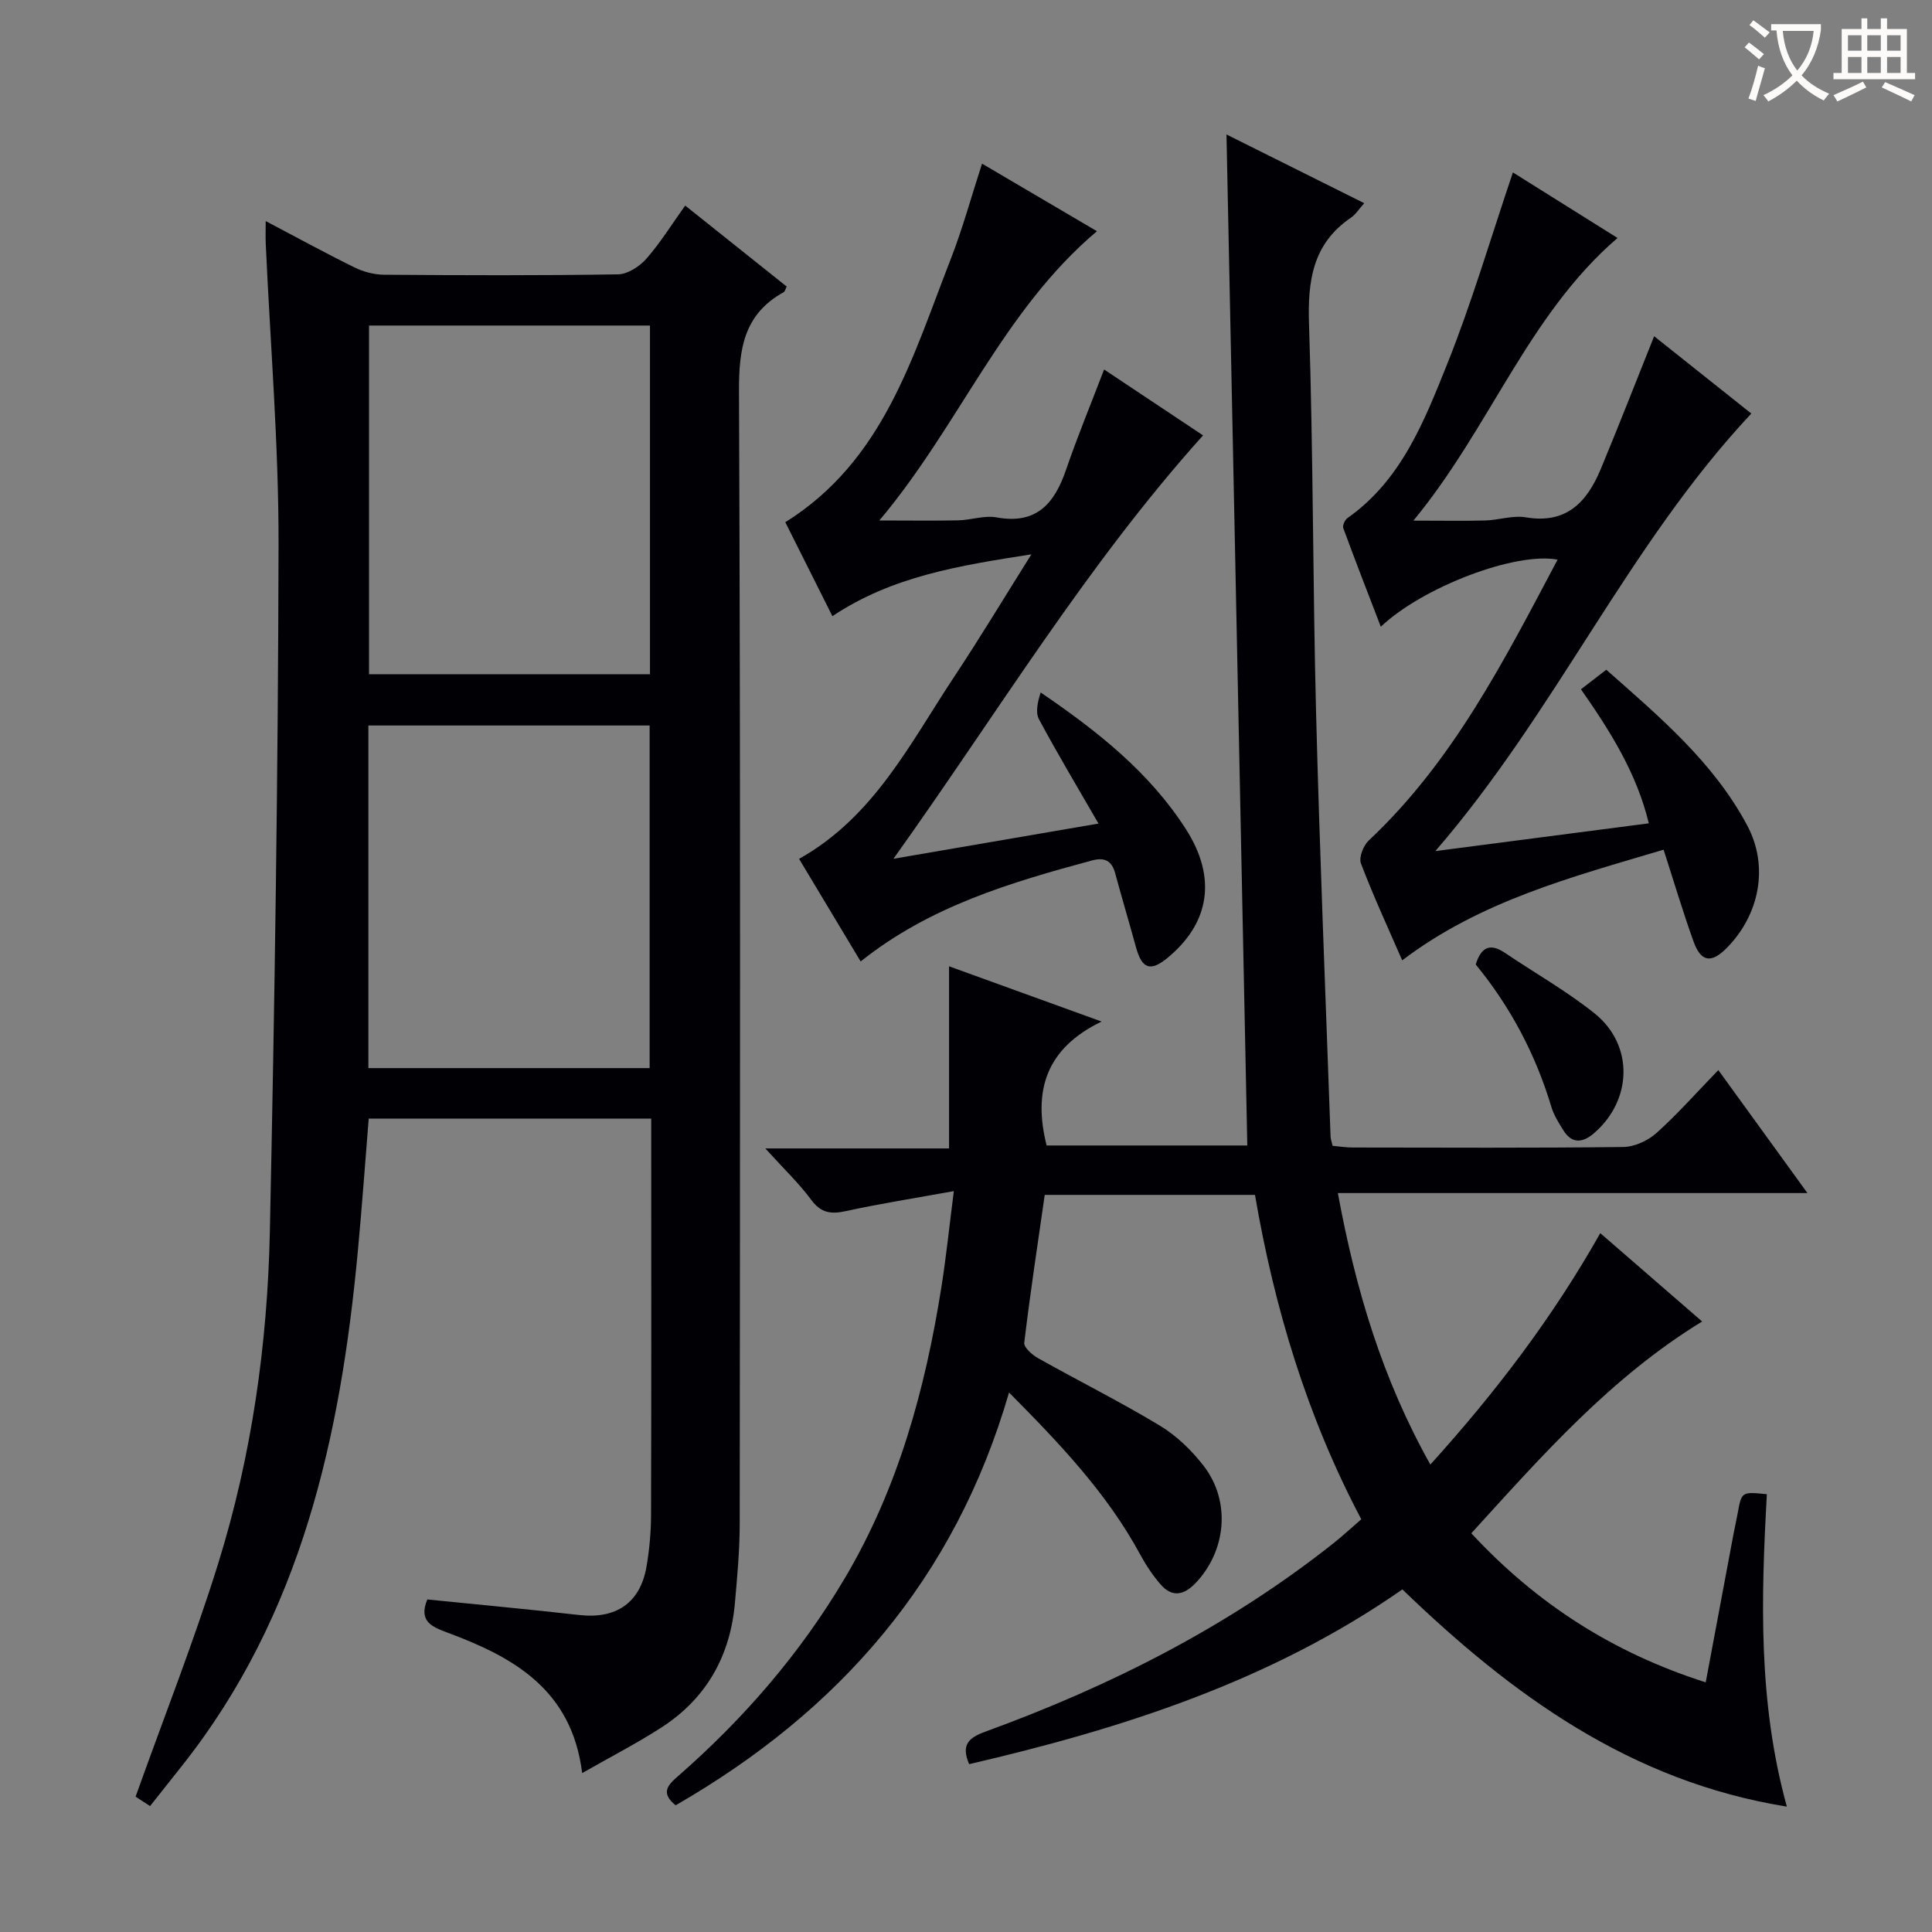
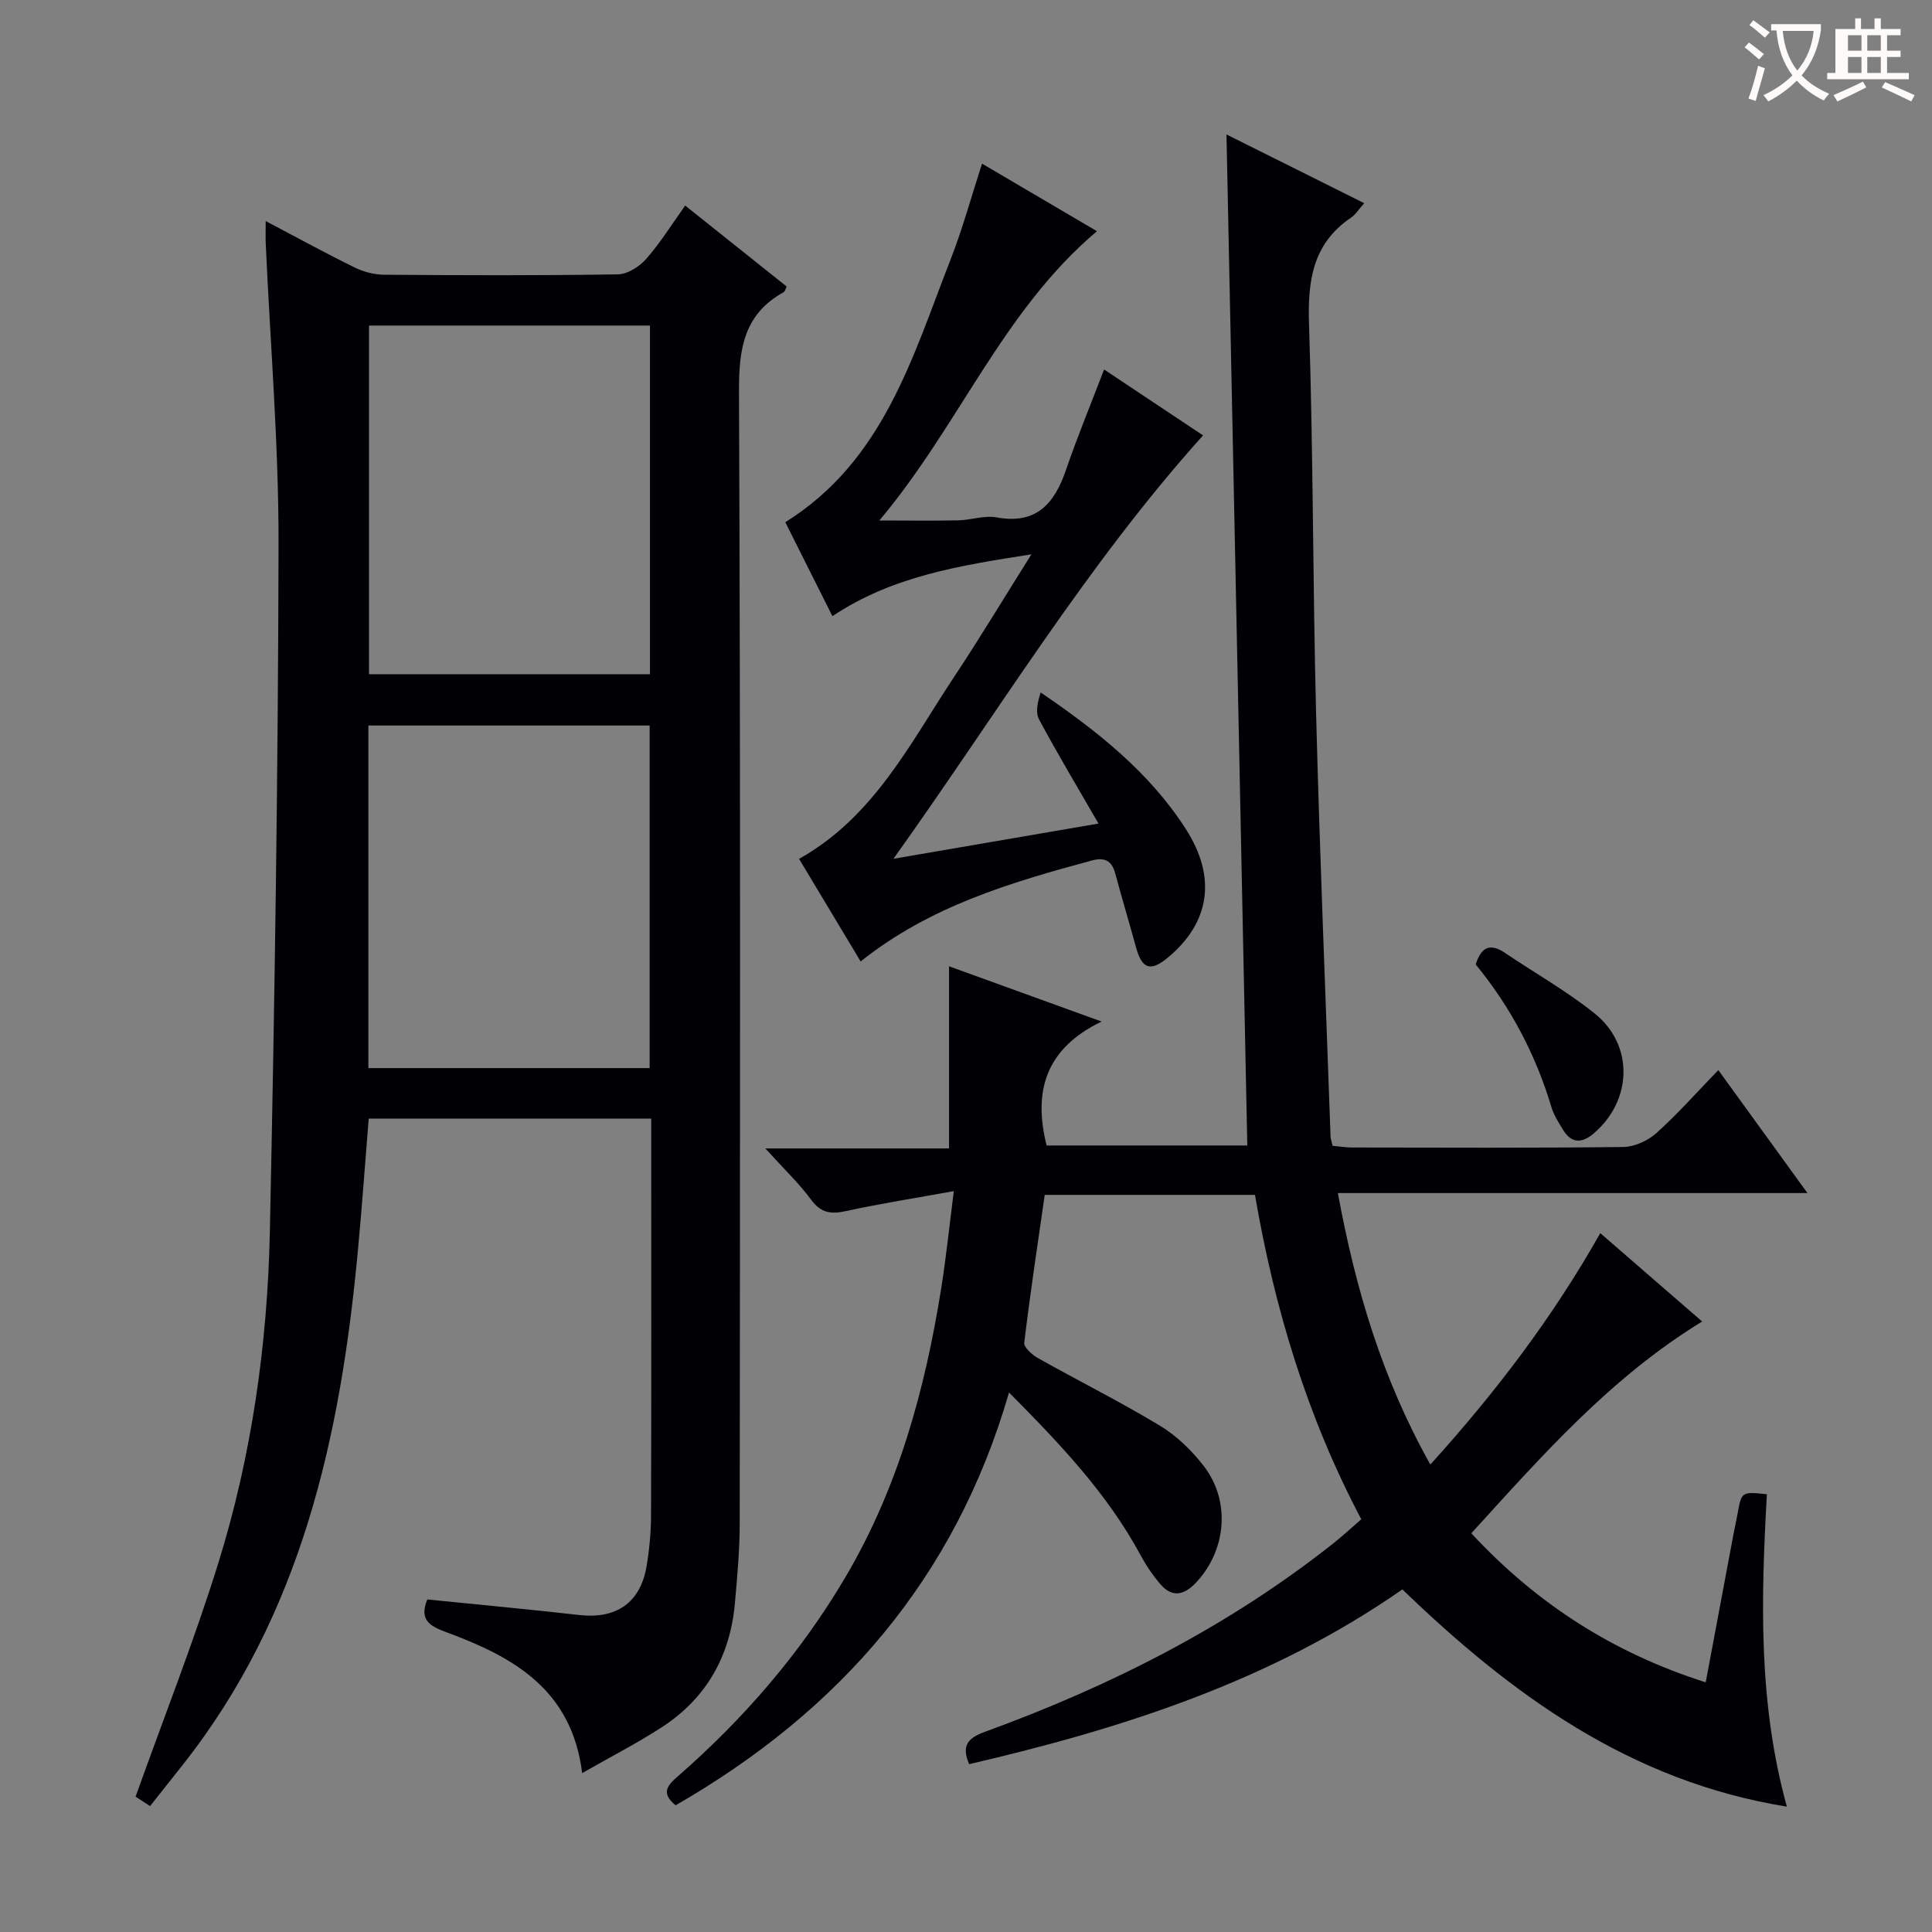
<svg xmlns="http://www.w3.org/2000/svg" enable-background="new 0 0 400 400" viewBox="0 0 400 400">
  <rect x="0" y="0" width="400" height="400" fill="#808080" stroke="none" />
  <g fill="#010105">
    <path d="m228.07 211.5c-11.56 5.58-14.21 14.37-11.38 25.66h41.55c-1.43-69.53-2.86-138.99-4.31-209.32 9.76 4.87 18.99 9.48 28.52 14.23-1.16 1.29-1.79 2.34-2.71 2.97-7.99 5.41-9.02 13.09-8.72 22.12.88 26.79.77 53.61 1.46 80.41.75 29.27 1.97 58.52 3 87.78.02.48.21.95.42 1.88 1.34.12 2.77.35 4.2.35 18.67.02 37.33.12 55.99-.11 2.33-.03 5.1-1.31 6.87-2.9 4.33-3.88 8.2-8.27 12.8-13.02 6.14 8.48 11.94 16.47 18.45 25.46-32.88 0-64.82 0-97.22 0 3.69 20.04 9.21 38.49 19.15 56.21 13.52-14.95 25.32-30.44 35.18-47.91 7.15 6.2 13.99 12.13 21.09 18.29-19 11.64-33.14 27.77-47.79 43.85 13.55 14.6 29.35 24.75 48.53 30.86 1.97-10.52 3.85-20.57 5.74-30.63.28-1.47.61-2.93.88-4.4.81-4.45.81-4.45 6.04-3.92-1.19 21.51-1.84 43.04 4.14 64.68-32.35-5.19-57.02-23.17-79.6-44.97-27.3 19.01-57.99 28.82-89.7 36.18-1.73-4.03-.08-5.48 3.38-6.74 25.92-9.44 50.31-21.78 72.04-38.99 1.94-1.54 3.76-3.23 5.77-4.97-11.22-21.23-17.99-43.7-22.01-67.16-14.71 0-28.99 0-43.53 0-1.48 10.29-3.02 20.43-4.24 30.61-.11.95 1.61 2.49 2.82 3.17 8.4 4.72 17.03 9.03 25.27 14 3.47 2.1 6.6 5.14 9.09 8.37 5.64 7.34 4.64 17.6-1.74 24.25-2.4 2.5-4.85 2.97-7.21.25-1.61-1.86-3.02-3.96-4.19-6.13-6.88-12.73-16.68-23.01-27.19-33.61-11.19 38.65-35.21 66-69.03 85.47-3.19-2.59-1.6-4.21.48-6.02 13.63-11.91 25.34-25.43 34.59-41.07 11.02-18.63 16.59-39.02 19.95-60.15.98-6.18 1.62-12.42 2.58-19.92-8.11 1.47-15.23 2.58-22.26 4.12-3.12.69-5.21.46-7.27-2.32-2.53-3.43-5.67-6.41-9.5-10.64h38.04c0-12.9 0-25 0-37.71 10.05 3.64 20.18 7.31 31.58 11.44z" />
    <path d="m88.47 331.15c10.64 1.08 21.06 2.04 31.45 3.22 7.66.87 12.66-2.52 13.94-10.07.58-3.42.91-6.93.93-10.39.08-25.49.04-50.98.04-76.47 0-1.81 0-3.63 0-5.85-19.56 0-38.78 0-58.49 0-.74 9.12-1.4 18.34-2.26 27.53-3.59 38.36-11.66 75.21-36.33 106.38-2.16 2.72-4.31 5.44-6.68 8.43-1.44-.94-2.62-1.71-3-1.95 5.85-16.39 12.08-32.14 17.1-48.26 6.94-22.31 10.21-45.4 10.7-68.7 1-47.43 1.71-94.87 1.8-142.3.04-20.75-1.72-41.51-2.65-62.27-.06-1.32-.01-2.65-.01-4.68 6.37 3.35 12.29 6.6 18.35 9.58 1.85.91 4.06 1.51 6.11 1.53 16.16.12 32.32.18 48.48-.08 2-.03 4.46-1.63 5.87-3.23 2.91-3.32 5.27-7.13 8.04-11.01 7.16 5.71 14.03 11.19 21.01 16.76-.23.44-.33 1.02-.65 1.19-8.22 4.57-9.26 11.72-9.22 20.54.33 78.13.21 156.27.15 234.4 0 5.47-.51 10.95-.99 16.41-.96 10.93-5.86 19.71-15.1 25.72-5.12 3.32-10.58 6.12-16.53 9.52-2.14-17.3-14.22-24.01-27.88-29.08-3.18-1.19-6.07-2.31-4.18-6.87zm46.1-263.75c-19.6 0-38.94 0-58.17 0v72.19h58.17c0-24.23 0-48.13 0-72.19zm-58.3 82.81v70.93h58.23c0-23.88 0-47.3 0-70.93-19.43 0-38.55 0-58.23 0z" />
-     <path d="m341.37 170.46c-2.52-10.41-7.97-19.05-14.05-27.75 1.74-1.34 3.27-2.53 5.24-4.05 10.98 9.71 22.2 19.12 29.2 32.27 4.5 8.46 2.53 18.44-4.21 25.29-3.24 3.29-5.38 3-6.94-1.34-2.18-6.07-4.02-12.27-6.18-18.96-19.01 5.66-37.93 10.61-54.12 22.91-2.91-6.69-5.96-13.28-8.54-20.06-.47-1.23.5-3.71 1.61-4.75 17.46-16.39 28.04-37.29 39.1-58.15-8.65-1.66-27.94 5.66-36.6 13.89-2.68-6.97-5.29-13.67-7.77-20.42-.2-.53.33-1.7.87-2.08 11.12-7.82 15.85-19.96 20.59-31.75 5.17-12.89 9.08-26.28 13.66-39.81 6.78 4.25 14.07 8.81 21.66 13.57-18.53 15.95-26.35 39.24-42.26 58.52 5.84 0 10.36.09 14.87-.03 2.82-.08 5.73-1.11 8.42-.65 8.41 1.43 12.66-3.19 15.49-9.98 3.74-8.98 7.27-18.05 11.06-27.52 6.32 5.03 13.13 10.45 20.12 16.01-25.57 27.3-40.4 61.67-65.42 90.59 15.6-2.03 29.64-3.86 44.2-5.75z" />
    <path d="m213.54 114.77c-14.98 2.34-28.81 4.53-41.2 12.8-3.28-6.55-6.46-12.9-9.75-19.45 20.38-12.74 26.32-34.21 34.22-54.4 2.47-6.32 4.26-12.91 6.51-19.84 7.83 4.61 15.49 9.11 23.79 13.99-19.56 16.51-28.5 40.23-45.05 59.89 6.25 0 11.3.08 16.35-.03 2.65-.06 5.4-1.07 7.91-.61 8.29 1.52 12-2.87 14.4-9.88 2.36-6.88 5.15-13.62 7.87-20.74 6.79 4.52 13.53 9.01 20.49 13.64-24.16 26.87-42.57 57.53-64.1 87.66 14.94-2.57 28.53-4.9 42.45-7.29-4.19-7.26-8.42-14.32-12.31-21.57-.79-1.47-.28-3.63.34-5.57 11.88 8.09 22.55 16.58 30.06 28.28 6.42 10 4.99 19.39-3.75 26.63-3.58 2.96-5.34 2.35-6.58-2.18-1.4-5.11-2.92-10.18-4.3-15.29-.71-2.65-2.24-3.35-4.81-2.66-16.89 4.56-33.61 9.5-47.89 20.91-4.21-7.01-8.38-13.96-12.75-21.24 15.56-8.73 23-23.97 32.14-37.74 5.31-8.01 10.26-16.24 15.96-25.31z" />
    <path d="m305.53 199.68c1.18-3.79 3.12-4.38 6.07-2.39 6.18 4.18 12.75 7.88 18.55 12.53 8.17 6.55 7.82 18.02-.18 24.84-2.28 1.94-4.5 2.22-6.28-.62-.96-1.54-1.98-3.14-2.49-4.85-3.25-10.81-8.38-20.61-15.67-29.51z" />
  </g>
  <path d="m362.1 8.8c1.1.8 2.1 1.6 3.1 2.4l-1 1.1c-1.3-1.1-2.3-2-3-2.5zm1.9 4.8c.5.2.9.4 1.4.5-.6 2.3-1.3 4.5-1.9 6.8l-1.5-.5c.8-2.1 1.4-4.3 2-6.8zm-1-9.4c1.3.9 2.4 1.8 3.4 2.5l-1 1.1c-1.4-1.2-2.4-2.1-3.2-2.6zm3.7 2.2v-1.4h10.3v1.2c-.5 3.6-1.8 6.8-4 9.4 1.5 1.6 3.4 2.8 5.7 3.8-.3.4-.7.8-1.1 1.4-2.3-1.1-4.1-2.5-5.6-4.1-1.6 1.6-3.6 3.1-5.9 4.3-.3-.5-.7-.9-1-1.3 2.4-1.1 4.4-2.5 6-4.1-1.9-2.5-3-5.6-3.3-9.3h-1.1zm8.8 0h-6.4c.3 3.3 1.3 6 3 8.2 2-2.3 3.1-5.1 3.4-8.2z" fill="#fcfbfa" />
-   <path d="m385.3 3.8h1.3v2.2h2.8v-2.2h1.3v2.2h4.1v9.1h1.7v1.3h-16.9v-1.3h1.7v-9.1h4.1v-2.2zm.4 13.1.7 1.2c-1.8.9-3.8 1.9-6 2.9-.2-.4-.5-.8-.8-1.3 2.3-1 4.3-1.9 6.1-2.8zm-3.1-6.4h2.8v-3.2h-2.8zm0 4.6h2.8v-3.3h-2.8zm4-4.6h2.8v-3.2h-2.8zm0 4.6h2.8v-3.3h-2.8zm3.7 1.9c2.1.9 4.1 1.8 6.1 2.7l-.7 1.3c-2.2-1.1-4.2-2-6.1-2.9zm3.2-9.7h-2.8v3.2h2.8zm-2.8 7.8h2.8v-3.3h-2.8z" fill="#fcfbfa" />
+   <path d="m385.3 3.8v2.2h2.8v-2.2h1.3v2.2h4.1v9.1h1.7v1.3h-16.9v-1.3h1.7v-9.1h4.1v-2.2zm.4 13.1.7 1.2c-1.8.9-3.8 1.9-6 2.9-.2-.4-.5-.8-.8-1.3 2.3-1 4.3-1.9 6.1-2.8zm-3.1-6.4h2.8v-3.2h-2.8zm0 4.6h2.8v-3.3h-2.8zm4-4.6h2.8v-3.2h-2.8zm0 4.6h2.8v-3.3h-2.8zm3.7 1.9c2.1.9 4.1 1.8 6.1 2.7l-.7 1.3c-2.2-1.1-4.2-2-6.1-2.9zm3.2-9.7h-2.8v3.2h2.8zm-2.8 7.8h2.8v-3.3h-2.8z" fill="#fcfbfa" />
</svg>